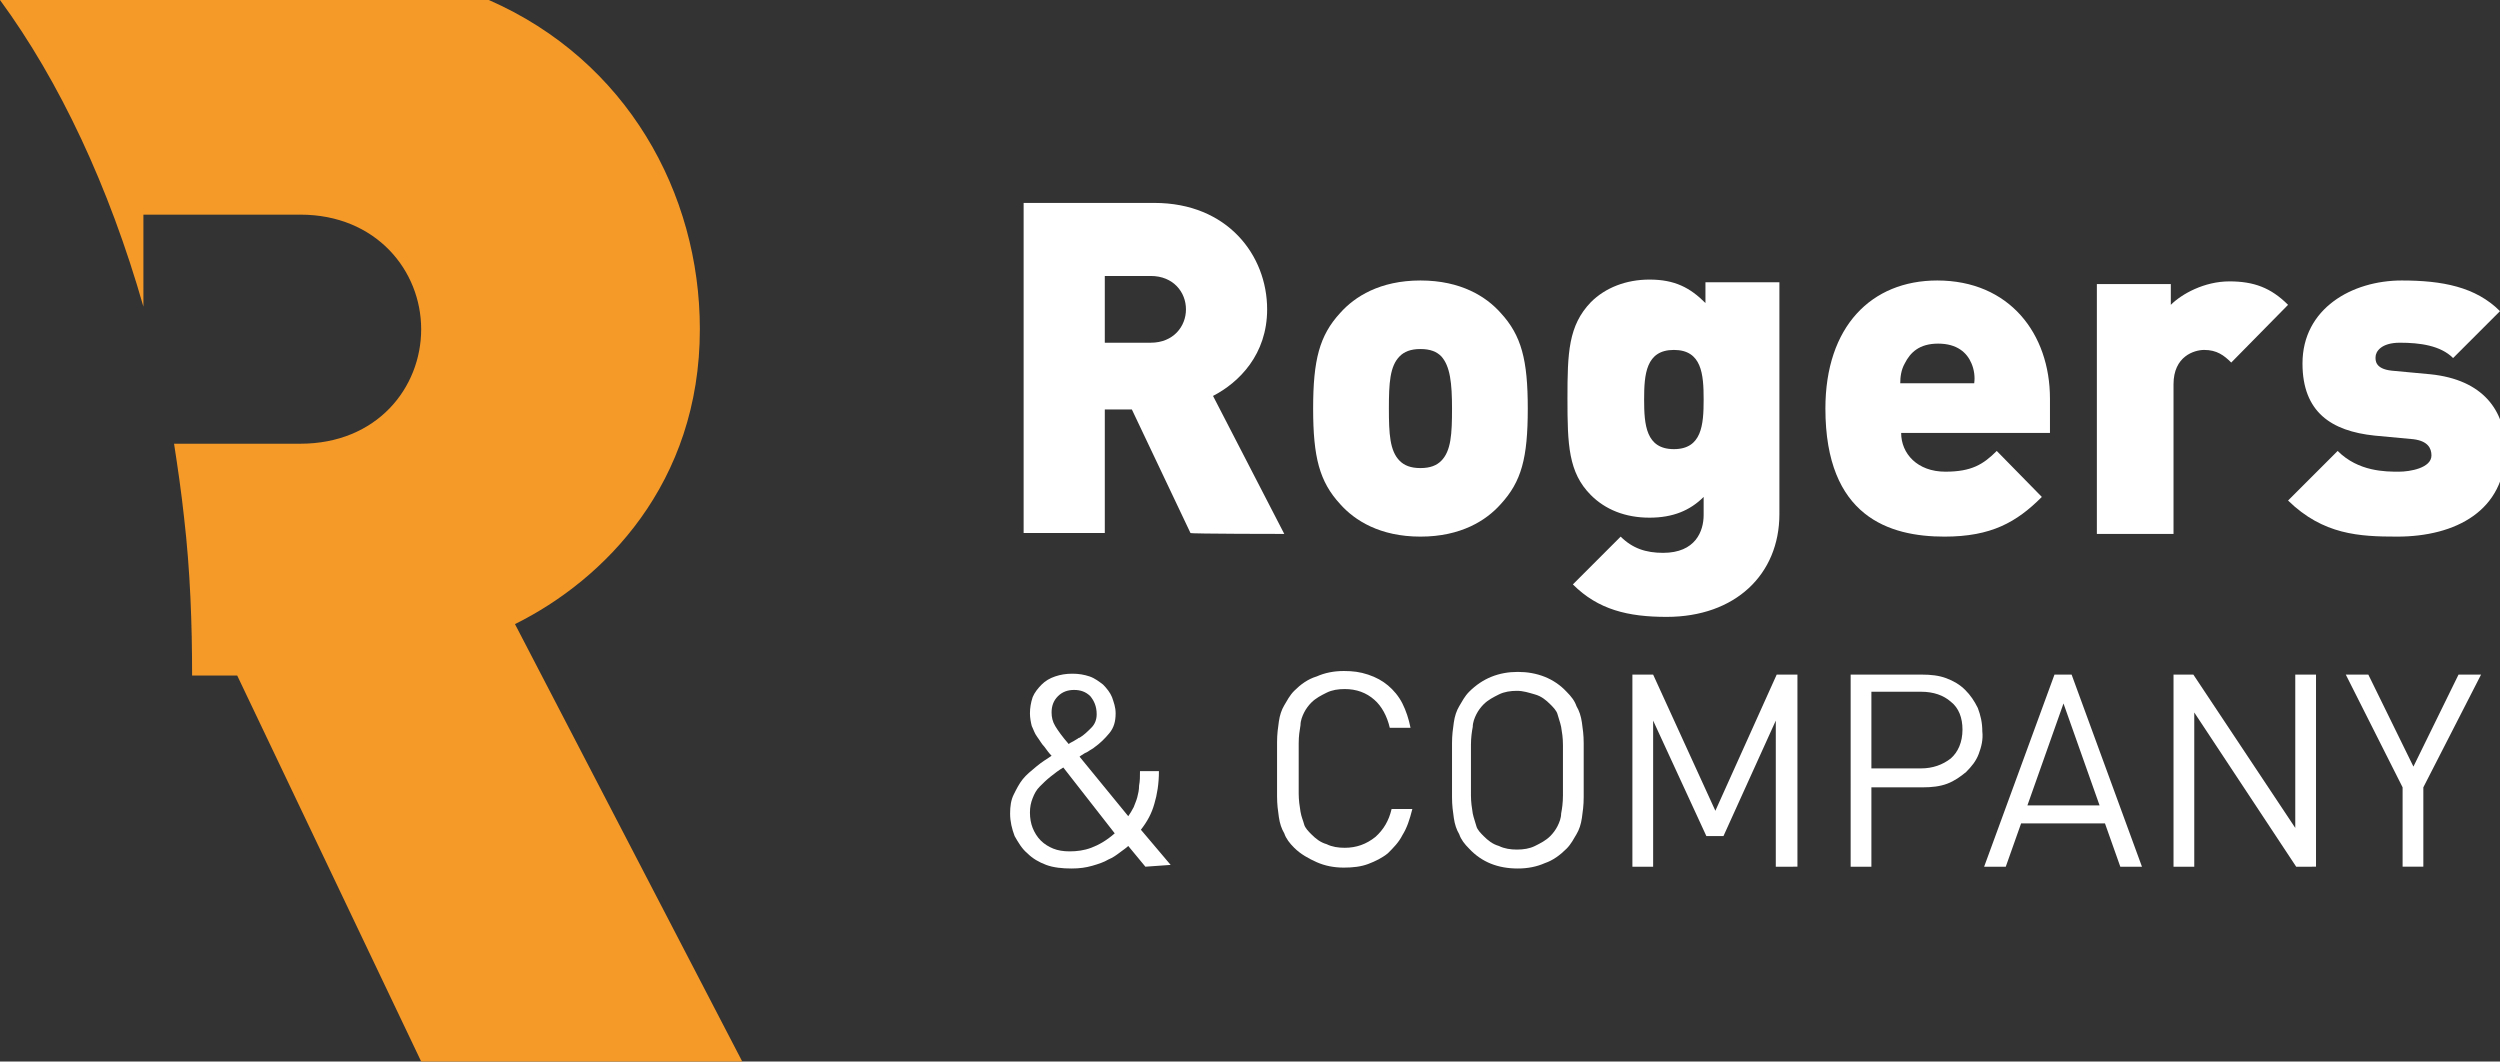
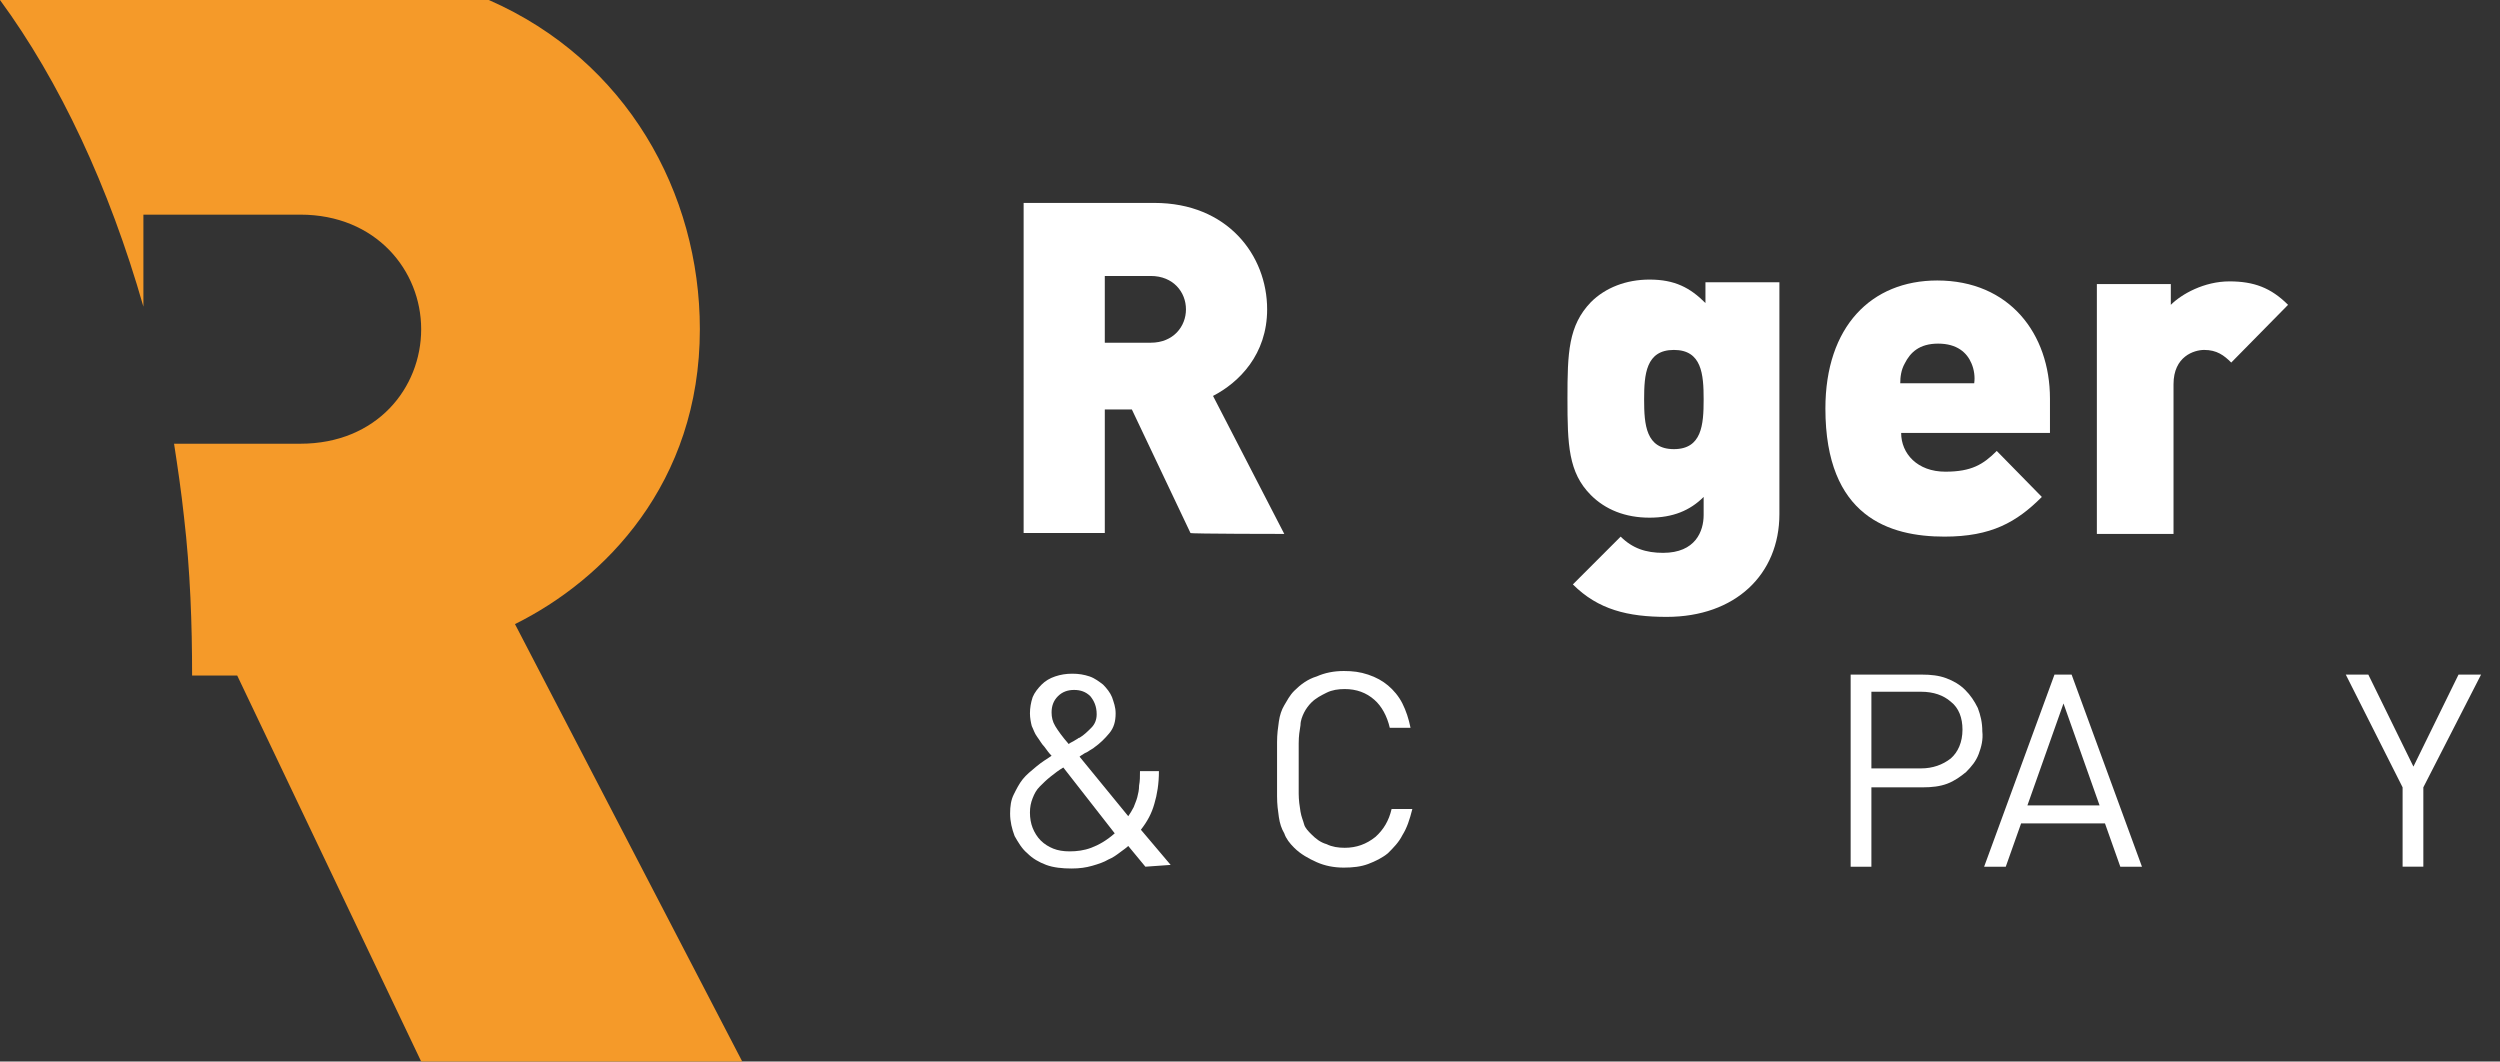
<svg xmlns="http://www.w3.org/2000/svg" version="1.1" id="Layer_1" x="0px" y="0px" viewBox="0 0 277.2 117.7" style="enable-background:new 0 0 277.2 117.7;" xml:space="preserve">
  <rect x="0" y="0" width="277.2" height="117.7" fill="#333333" stroke="none" />
  <style type="text/css">
	.st0{fill:#F59A29;}
	.st1{fill:#FFFFFF;}
</style>
  <path class="st0" d="M77.6,36.5c0-15.1-8.1-29.8-23.4-36.5H0c6.6,9,12.1,20.7,15.9,34V23.8h17.4c8.4,0,13.4,6.2,13.4,12.7  c0,6.5-4.9,12.7-13.4,12.7H19.3c0.4,2.6,0.8,5.3,1.1,8.1c0.7,6,0.9,11.9,0.9,17.6h5l20.4,42.8h35.6L57.1,69.2  C67,64.3,77.6,53.6,77.6,36.5z" />
  <g>
    <path class="st1" d="M132,59.1l-6.5-13.7h-3v13.7h-9V22.5H128c8.1,0,12.5,5.8,12.5,11.8c0,5-3.1,8.1-6,9.6l7.9,15.3   C142.5,59.2,132,59.2,132,59.1z M127.6,30.6h-5.1V38h5.1c2.5,0,3.9-1.8,3.9-3.7C131.5,32.4,130.1,30.6,127.6,30.6z" />
-     <path class="st1" d="M166.4,55.9c-1.6,1.8-4.4,3.6-8.9,3.6c-4.5,0-7.3-1.8-8.9-3.6c-2.3-2.5-3-5.2-3-10.6c0-5.4,0.7-8.1,3-10.6   c1.6-1.8,4.4-3.6,8.9-3.6c4.5,0,7.3,1.8,8.9,3.6c2.3,2.5,3,5.2,3,10.6C169.4,50.8,168.7,53.4,166.4,55.9z M159.8,39.5   c-0.5-0.5-1.2-0.8-2.3-0.8s-1.8,0.3-2.3,0.8c-1.1,1.1-1.2,3-1.2,5.8s0.1,4.7,1.2,5.8c0.5,0.5,1.2,0.8,2.3,0.8s1.8-0.3,2.3-0.8   c1.1-1.1,1.2-3,1.2-5.8S160.8,40.6,159.8,39.5z" />
    <path class="st1" d="M184.8,68.4c-4.3,0-7.6-0.8-10.4-3.6l5.3-5.3c1.3,1.3,2.8,1.8,4.7,1.8c3.6,0,4.5-2.4,4.5-4.2v-2   c-1.5,1.5-3.4,2.3-6,2.3c-2.7,0-4.9-0.9-6.5-2.5c-2.5-2.5-2.6-5.6-2.6-10.7c0-5.1,0.1-8.1,2.6-10.7c1.6-1.6,3.9-2.5,6.5-2.5   c2.8,0,4.5,0.9,6.2,2.6v-2.3h8.2v25.7C197.3,63.7,192.4,68.4,184.8,68.4z M185.6,38.8c-3.1,0-3.3,2.7-3.3,5.5s0.2,5.5,3.3,5.5   s3.3-2.7,3.3-5.5S188.7,38.8,185.6,38.8z" />
    <path class="st1" d="M210.8,48c0,2.3,1.8,4.3,4.9,4.3c2.9,0,4.2-0.8,5.7-2.3l5,5.1c-2.8,2.8-5.6,4.4-10.8,4.4   c-6.1,0-13.2-2.2-13.2-14.2c0-9.1,5.1-14.2,12.4-14.2c8,0,12.5,5.9,12.5,13.1V48H210.8z M218.6,40.3c-0.5-1.2-1.6-2.2-3.7-2.2   s-3.1,1-3.7,2.2c-0.4,0.7-0.5,1.5-0.5,2.2h8.2C219,41.8,218.9,41,218.6,40.3z" />
    <path class="st1" d="M247.4,40.2c-0.8-0.8-1.6-1.4-3-1.4c-1.1,0-3.4,0.7-3.4,3.8v16.6h-8.5V31.5h8.2v2.3c1.2-1.2,3.7-2.6,6.5-2.6   c2.7,0,4.6,0.7,6.5,2.6L247.4,40.2z" />
-     <path class="st1" d="M265.8,59.5c-4.2,0-8.2-0.2-12.1-4l5.5-5.5c2.3,2.3,5.3,2.3,6.8,2.3c1.2,0,3.6-0.4,3.6-1.8   c0-0.8-0.4-1.6-2-1.8l-4.3-0.4c-4.8-0.5-8-2.6-8-8c0-6.1,5.5-9.2,11-9.2c4.5,0,8.2,0.7,10.9,3.4l-5.2,5.2c-1.4-1.4-3.7-1.7-5.9-1.7   c-2.1,0-2.7,1-2.7,1.6c0,0.3-0.1,1.3,1.8,1.5l4.3,0.4c5.8,0.6,8.3,4,8.3,8.4C277.8,56.6,272.3,59.5,265.8,59.5z" />
  </g>
  <g>
    <path class="st1" d="M127,96.1l-1.9-2.3c-0.2,0.2-0.5,0.4-0.9,0.7s-0.8,0.6-1.3,0.8c-0.5,0.3-1.1,0.5-1.8,0.7   c-0.7,0.2-1.4,0.3-2.3,0.3c-1,0-2-0.1-2.8-0.4s-1.5-0.7-2.1-1.3c-0.6-0.5-1-1.2-1.4-1.9c-0.3-0.8-0.5-1.6-0.5-2.5   c0-0.8,0.1-1.5,0.4-2.1c0.3-0.6,0.6-1.2,1-1.7s0.9-0.9,1.5-1.4s1.1-0.8,1.7-1.2c-0.3-0.3-0.5-0.6-0.8-1c-0.3-0.3-0.5-0.7-0.8-1.1   s-0.4-0.8-0.6-1.2c-0.1-0.4-0.2-0.9-0.2-1.4c0-0.6,0.1-1.2,0.3-1.8c0.2-0.5,0.6-1,1-1.4c0.4-0.4,0.9-0.7,1.5-0.9s1.2-0.3,1.9-0.3   c0.7,0,1.3,0.1,1.9,0.3s1.1,0.6,1.5,0.9c0.4,0.4,0.8,0.9,1,1.4c0.2,0.6,0.4,1.1,0.4,1.8c0,0.9-0.2,1.6-0.7,2.2s-1,1.1-1.7,1.6   c0,0-0.1,0.1-0.3,0.2c-0.2,0.1-0.4,0.3-0.7,0.4c-0.3,0.2-0.5,0.3-0.6,0.4l5.4,6.6c0.2-0.3,0.4-0.6,0.6-1c0.1-0.3,0.3-0.7,0.4-1.1   s0.2-0.8,0.2-1.3c0.1-0.5,0.1-1,0.1-1.6h2.1c0,1.4-0.2,2.6-0.5,3.6c-0.3,1.1-0.8,2-1.5,2.9l3.3,3.9L127,96.1L127,96.1z M117.9,85.1   c-0.5,0.3-0.9,0.6-1.4,1s-0.8,0.7-1.2,1.1s-0.6,0.8-0.8,1.3s-0.3,1-0.3,1.6c0,0.6,0.1,1.2,0.3,1.7s0.5,1,0.9,1.4s0.9,0.7,1.4,0.9   s1.1,0.3,1.8,0.3c0.8,0,1.6-0.1,2.4-0.4c0.8-0.3,1.7-0.8,2.6-1.6L117.9,85.1z M120.9,77.2c-0.5-0.5-1.1-0.7-1.8-0.7   c-0.7,0-1.3,0.2-1.8,0.7s-0.7,1.1-0.7,1.8c0,0.5,0.1,1,0.4,1.5c0.3,0.5,0.8,1.2,1.5,2c0.1-0.1,0.3-0.2,0.5-0.3   c0.2-0.1,0.3-0.2,0.5-0.3c0.1-0.1,0.2-0.1,0.2-0.1c0.5-0.3,0.9-0.7,1.3-1.1c0.4-0.4,0.6-0.9,0.6-1.5   C121.6,78.3,121.3,77.7,120.9,77.2z" />
    <path class="st1" d="M155.5,92.6c-0.4,0.8-1,1.4-1.6,2c-0.6,0.5-1.4,0.9-2.2,1.2c-0.8,0.3-1.7,0.4-2.7,0.4c-1.1,0-2.1-0.2-3-0.6   s-1.8-0.9-2.5-1.6c-0.5-0.5-0.9-1-1.1-1.6c-0.3-0.5-0.5-1.1-0.6-1.8s-0.2-1.4-0.2-2.3c0-0.9,0-1.8,0-3s0-2.1,0-3   c0-0.9,0.1-1.6,0.2-2.3c0.1-0.7,0.3-1.3,0.6-1.8s0.6-1.1,1.1-1.6c0.7-0.7,1.5-1.3,2.5-1.6c0.9-0.4,1.9-0.6,3-0.6   c1,0,1.8,0.1,2.7,0.4s1.6,0.7,2.2,1.2c0.6,0.5,1.2,1.2,1.6,2c0.4,0.8,0.7,1.7,0.9,2.7h-2.3c-0.3-1.3-0.9-2.4-1.7-3.1   c-0.9-0.8-2-1.2-3.3-1.2c-0.7,0-1.4,0.1-2,0.4c-0.6,0.3-1.2,0.6-1.7,1.1c-0.3,0.3-0.6,0.7-0.8,1.1s-0.4,0.9-0.4,1.4   c-0.1,0.6-0.2,1.2-0.2,2c0,0.8,0,1.7,0,2.8s0,2.1,0,2.8s0.1,1.4,0.2,2s0.3,1,0.4,1.4s0.5,0.8,0.8,1.1c0.5,0.5,1,0.9,1.7,1.1   c0.6,0.3,1.3,0.4,2,0.4c1.3,0,2.4-0.4,3.4-1.2c0.9-0.8,1.5-1.8,1.8-3.1h2.3C156.3,90.9,156,91.8,155.5,92.6z" />
-     <path class="st1" d="M175.6,88.4c0,0.9-0.1,1.6-0.2,2.3c-0.1,0.7-0.3,1.3-0.6,1.8s-0.6,1.1-1.1,1.6c-0.7,0.7-1.5,1.3-2.4,1.6   c-0.9,0.4-1.9,0.6-3,0.6c-2.2,0-4-0.7-5.4-2.2c-0.5-0.5-0.9-1-1.1-1.6c-0.3-0.5-0.5-1.1-0.6-1.8s-0.2-1.4-0.2-2.3c0-0.9,0-1.8,0-3   s0-2.1,0-3c0-0.9,0.1-1.6,0.2-2.3c0.1-0.7,0.3-1.3,0.6-1.8s0.6-1.1,1.1-1.6c1.5-1.5,3.3-2.2,5.4-2.2c2.1,0,4,0.7,5.4,2.2   c0.5,0.5,0.9,1,1.1,1.6c0.3,0.5,0.5,1.1,0.6,1.8s0.2,1.4,0.2,2.3s0,1.8,0,3C175.6,86.5,175.6,87.5,175.6,88.4z M173.3,82.6   c0-0.8-0.1-1.4-0.2-2c-0.1-0.5-0.3-1-0.4-1.4s-0.5-0.8-0.8-1.1c-0.5-0.5-1-0.9-1.7-1.1s-1.3-0.4-2-0.4s-1.4,0.1-2,0.4   s-1.2,0.6-1.7,1.1c-0.3,0.3-0.6,0.7-0.8,1.1s-0.4,0.9-0.4,1.4c-0.1,0.5-0.2,1.2-0.2,2s0,1.7,0,2.8s0,2.1,0,2.8s0.1,1.4,0.2,2   c0.1,0.5,0.3,1,0.4,1.4s0.5,0.8,0.8,1.1c0.5,0.5,1,0.9,1.7,1.1c0.6,0.3,1.3,0.4,2,0.4s1.4-0.1,2-0.4c0.6-0.3,1.2-0.6,1.7-1.1   c0.3-0.3,0.6-0.7,0.8-1.1s0.4-0.9,0.4-1.4c0.1-0.5,0.2-1.2,0.2-2s0-1.7,0-2.8C173.3,84.3,173.3,83.3,173.3,82.6z" />
-     <path class="st1" d="M196.9,96.1V79.9l-5.8,12.8h-1.9l-5.9-12.8v16.2h-2.3V74.8h2.3l6.9,15.1l6.8-15.1h2.3v21.3H196.9z" />
    <path class="st1" d="M219.4,83.6c-0.3,0.8-0.8,1.4-1.4,2c-0.6,0.5-1.3,1-2.1,1.3c-0.8,0.3-1.7,0.4-2.7,0.4h-5.7v8.8h-2.3V74.8h7.9   c1,0,1.9,0.1,2.7,0.4s1.5,0.7,2.1,1.3c0.6,0.6,1,1.2,1.4,2c0.3,0.8,0.5,1.6,0.5,2.6C219.9,82,219.7,82.8,219.4,83.6z M216.3,77.8   c-0.8-0.7-1.9-1.1-3.3-1.1h-5.5v8.5h5.5c1.3,0,2.4-0.4,3.3-1.1c0.8-0.7,1.3-1.8,1.3-3.2C217.6,79.6,217.2,78.5,216.3,77.8z" />
    <path class="st1" d="M235.1,96.1l-1.7-4.8h-9.3l-1.7,4.8H220l7.8-21.3h1.9l7.8,21.3H235.1z M228.8,78l-4,11.3h8L228.8,78z" />
-     <path class="st1" d="M254.6,96.1L243.3,79v17.1H241V74.8h2.2l11.3,17v-17h2.3v21.3H254.6z" />
    <path class="st1" d="M268.7,87.3v8.8h-2.3v-8.8l-6.3-12.5h2.5l5,10.2l5-10.2h2.5L268.7,87.3z" />
  </g>
</svg>